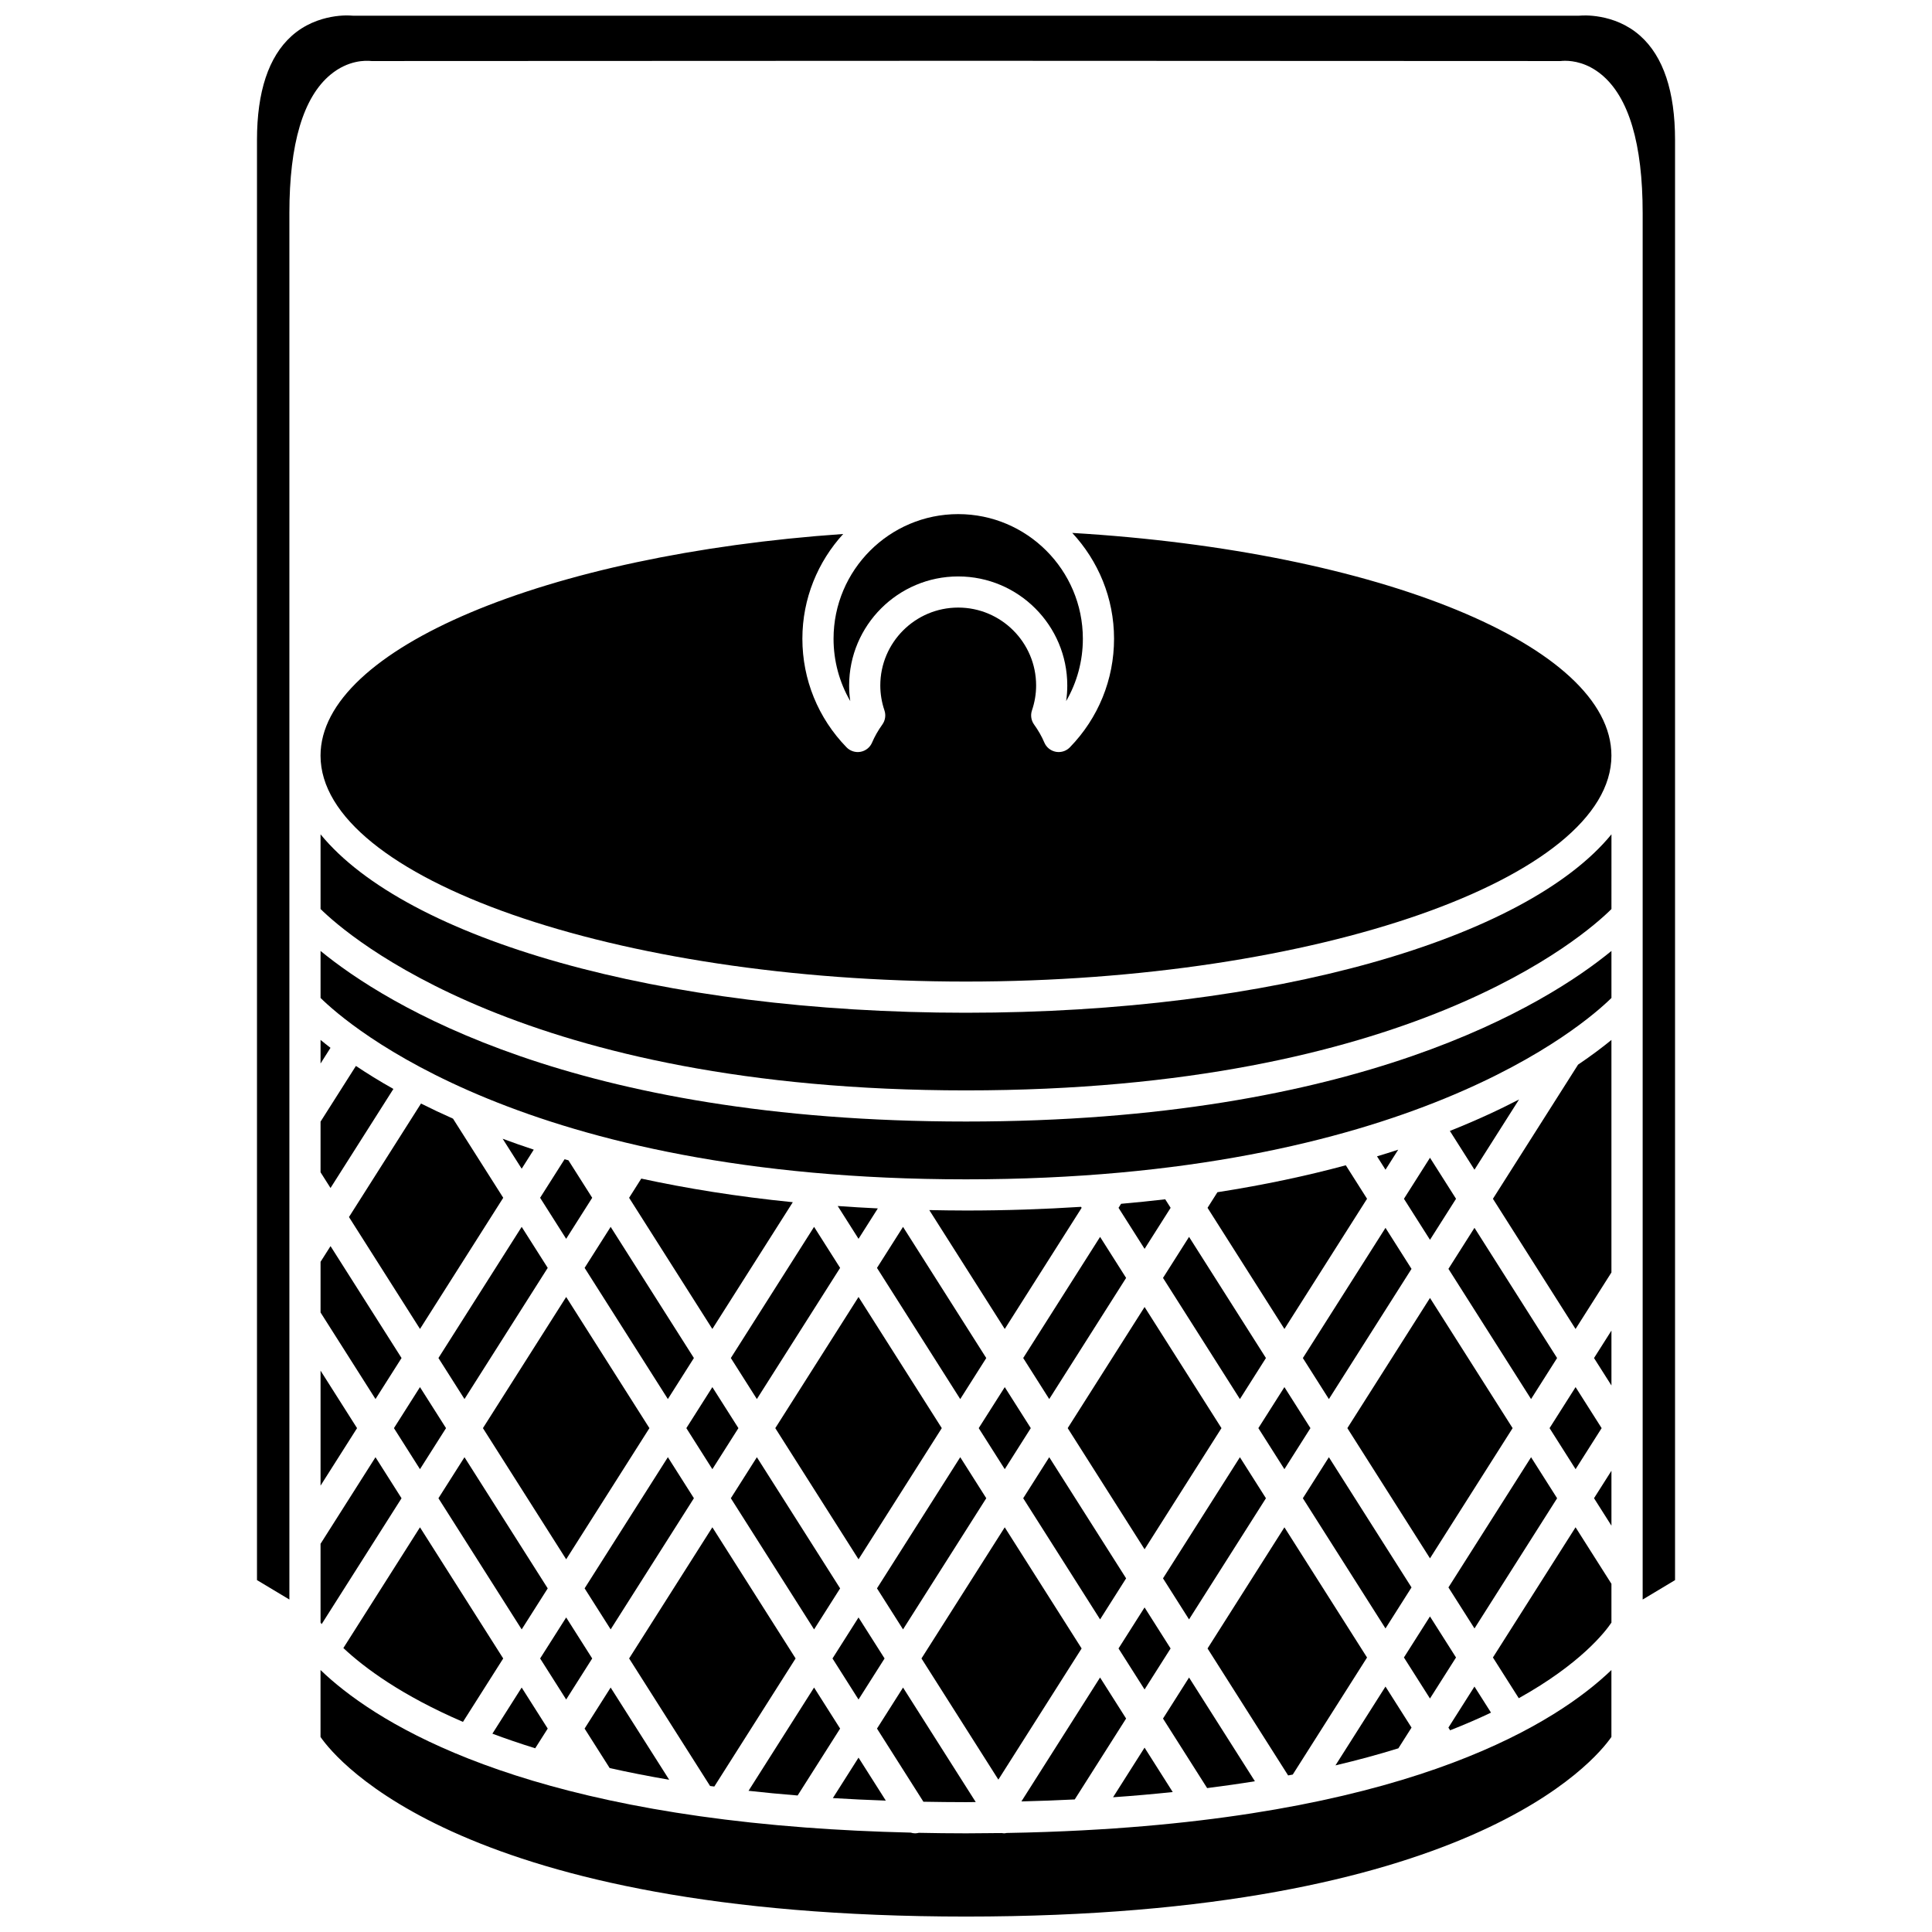
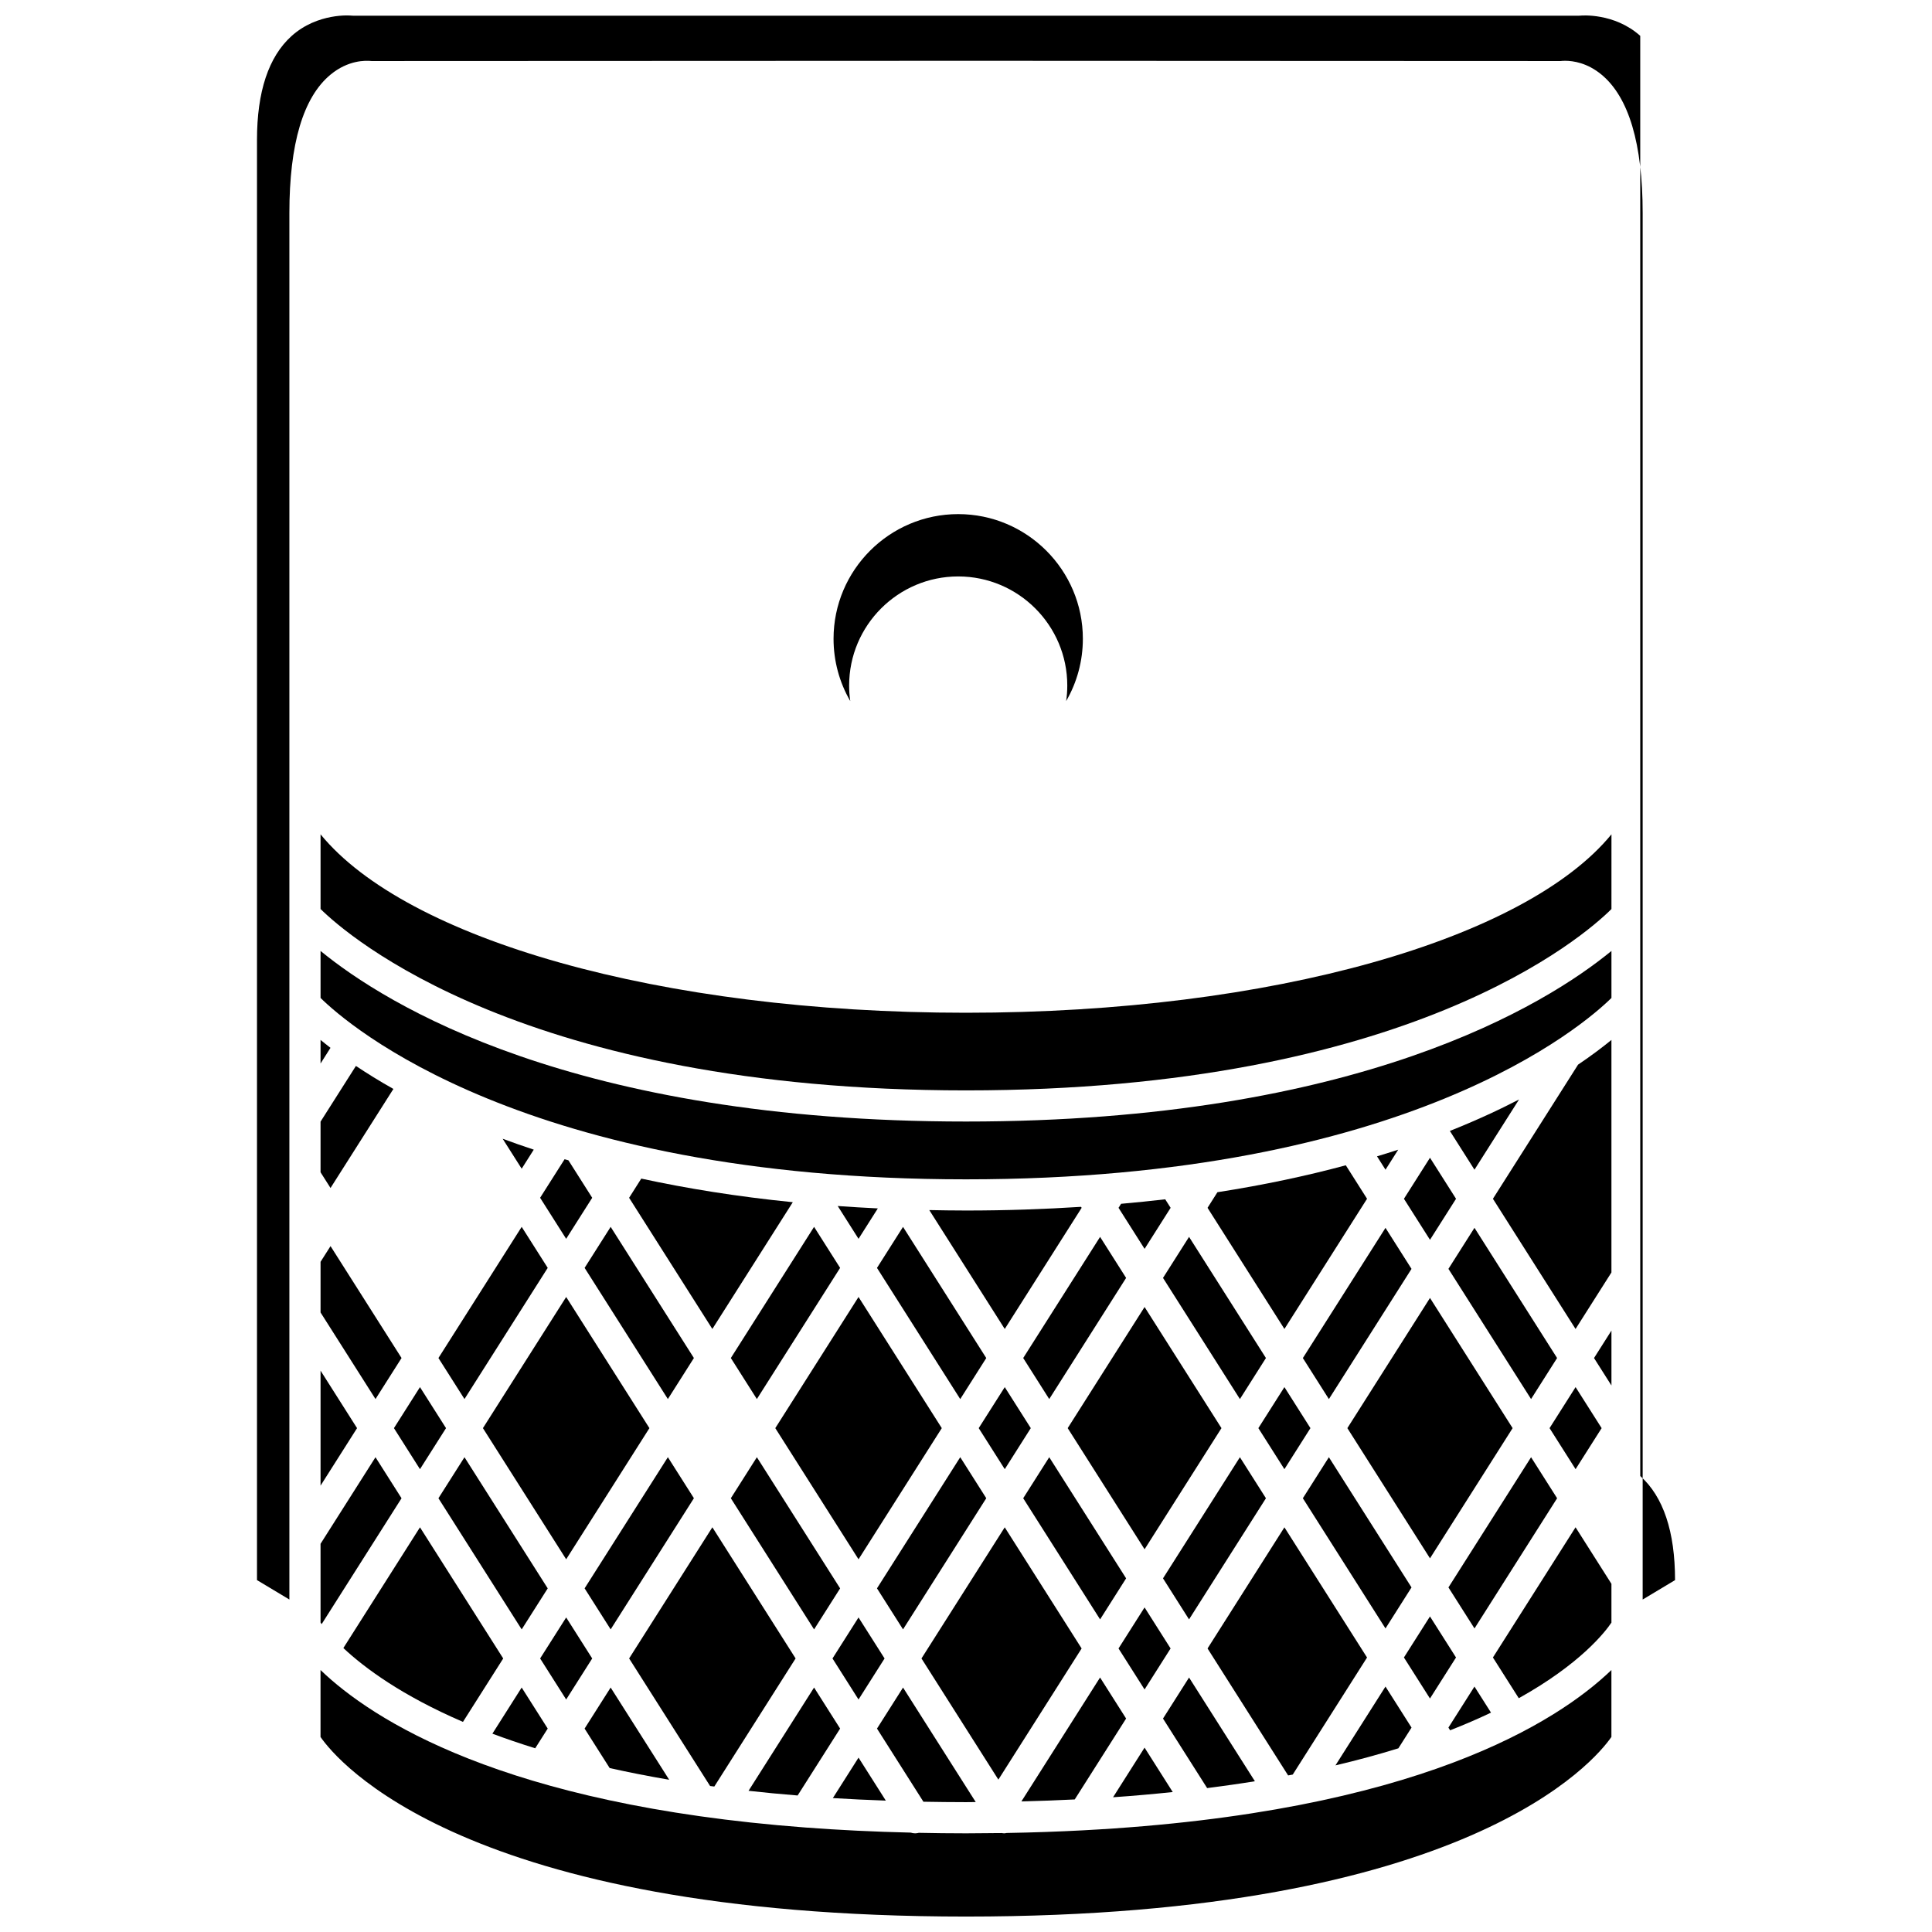
<svg xmlns="http://www.w3.org/2000/svg" width="800px" height="800px" version="1.1" viewBox="144 144 512 512">
  <defs>
    <clipPath id="b">
      <path d="m228 586h344v65.902h-344z" />
    </clipPath>
    <clipPath id="a">
      <path d="m212 148.09h376v419.91h-376z" />
    </clipPath>
  </defs>
  <path d="m248.4 522.47 6.898 10.875 6.902-10.875-6.902-10.871z" />
  <path d="m289.15 602.09-6.902-10.875-7.758 12.227c3.523 1.32 7.301 2.613 11.344 3.871z" />
  <path d="m266.69 600.32 10.668-16.809-22.059-34.758-20.305 31.996c5.613 5.266 15.465 12.574 31.695 19.57z" />
  <path d="m321.34 615.65-15.512-24.434-6.902 10.875 6.644 10.465c4.953 1.105 10.191 2.144 15.77 3.094z" />
  <path d="m300.94 583.51-6.898-10.867-6.902 10.867 6.902 10.875z" />
  <path d="m298.93 564.93 6.902 10.871 22.059-34.758-6.898-10.871z" />
  <path d="m271.98 522.47 22.062 34.758 22.059-34.758-22.059-34.758z" />
  <path d="m260.19 541.05 22.059 34.758 6.902-10.871-22.059-34.758z" />
  <path d="m400 621.59c0.879 0 1.707-0.023 2.578-0.027l-19.262-30.344-6.902 10.875 12.301 19.383c3.695 0.062 7.426 0.113 11.285 0.113z" />
  <path d="m442.43 599.43-6.902-10.875-20.844 32.84c4.863-0.117 9.555-0.297 14.133-0.523z" />
  <path d="m447.32 607.14-8.348 13.152c5.5-0.379 10.746-0.852 15.816-1.379z" />
  <path d="m476.56 616.05-17.449-27.488-6.902 10.875 11.695 18.426c4.379-0.559 8.613-1.156 12.656-1.812z" />
  <path d="m430.64 580.86-20.375-32.105-22.066 34.754 20.379 32.109z" />
  <path d="m486.59 614.28 19.691-31.02-21.898-34.504-20.371 32.105 21.355 33.648c0.398-0.082 0.828-0.152 1.223-0.23z" />
  <path d="m366.64 602.09-6.902-10.875-17.367 27.367c4.176 0.473 8.535 0.875 13.008 1.242z" />
  <path d="m333.3 617.45 21.543-33.945-22.059-34.758-22.059 34.758 21.453 33.801c0.363 0.051 0.75 0.098 1.121 0.145z" />
-   <path d="m325.89 522.47 6.894 10.875 6.902-10.875-6.902-10.867z" />
  <path d="m371.52 609.79-6.805 10.719c4.527 0.285 9.223 0.5 14.035 0.672z" />
  <path d="m496.17 514.77 21.898-34.504-6.898-10.871-21.898 34.504z" />
  <path d="m489.27 541.05 21.898 34.504 6.898-10.871-21.898-34.504z" />
  <path d="m514.54 448.68c-1.816 0.598-3.707 1.18-5.617 1.762l2.25 3.543z" />
  <path d="m544.86 522.47-21.898-34.5-21.898 34.5 21.898 34.504z" />
  <path d="m228.95 454.67 2.641 4.16 16.664-26.25c-3.754-2.109-7.035-4.16-9.934-6.094l-9.371 14.758z" />
  <path d="m228.95 425.84 2.633-4.156c-0.957-0.734-1.824-1.43-2.633-2.094z" />
  <g clip-path="url(#b)">
    <path d="m431.14 629.05h-0.012c-6.508 0.344-13.277 0.586-20.352 0.707-0.227 0.039-0.449 0.094-0.676 0.094-0.207 0-0.406-0.047-0.605-0.074-0.742 0.012-1.516 0.008-2.266 0.016-0.055 0-0.102 0.02-0.152 0.02-0.043 0-0.078-0.016-0.121-0.016-2.305 0.023-4.598 0.055-6.961 0.055-4.273 0-8.422-0.055-12.5-0.137-0.32 0.078-0.648 0.137-0.973 0.137-0.402 0-0.793-0.074-1.172-0.191-9.84-0.23-19.117-0.691-27.848-1.348h-0.012c-0.012 0-0.023-0.004-0.039-0.004-80.207-6.047-114.91-28.656-128.51-41.738v17.742c4.238 6.129 37.898 47.594 171.05 47.594 133.02 0 166.75-41.383 171.05-47.598v-17.738c-14.227 13.684-51.52 37.801-139.88 42.473-0.008 0.004-0.02 0.008-0.031 0.008z" />
  </g>
  <path d="m477.48 522.47 6.902 10.875 6.898-10.875-6.898-10.871z" />
  <path d="m403.37 522.47 6.902 10.875 6.898-10.875-6.898-10.867z" />
  <path d="m376.41 564.93 6.902 10.871 22.059-34.758-6.898-10.871z" />
  <path d="m364.62 583.51 6.898 10.875 6.902-10.875-6.902-10.867z" />
  <path d="m337.68 541.05 22.059 34.758 6.902-10.871-22.062-34.758z" />
  <path d="m349.46 522.47 22.059 34.758 22.062-34.758-22.062-34.758z" />
  <path d="m426.95 522.47 20.375 32.105 20.375-32.105-20.375-32.102z" />
  <path d="m440.42 580.86 6.902 10.867 6.898-10.867-6.898-10.875z" />
  <path d="m452.21 562.28 6.898 10.875 20.379-32.105-6.898-10.871z" />
  <path d="m415.16 541.05 20.375 32.105 6.898-10.875-20.375-32.102z" />
  <path d="m518.07 601.83-6.902-10.875-13.258 20.887c6.016-1.418 11.555-2.934 16.672-4.519z" />
  <path d="m228.95 537.71 9.672-15.238-9.672-15.238z" />
  <path d="m228.95 491.82 14.562 22.941 6.902-10.871-18.82-29.656-2.644 4.16z" />
  <path d="m228.95 574c0.082 0.125 0.184 0.262 0.289 0.41l21.172-33.355-6.902-10.875-14.562 22.945z" />
  <path d="m539.64 583.25 6.852 10.793c16.328-9.094 22.871-17.527 24.555-20.035v-10.281l-9.508-14.98z" />
-   <path d="m571.05 548.32v-14.551l-4.617 7.273z" />
-   <path d="m255.57 436.45-19.09 30.078 18.824 29.656 22.059-34.758-13.309-20.969c-3.008-1.34-5.836-2.672-8.484-4.008z" />
  <path d="m260.19 503.89 6.902 10.871 22.059-34.762-6.902-10.867z" />
  <path d="m529.86 583.25-6.902-10.875-6.902 10.875 6.902 10.871z" />
-   <path d="m428.16 285.23c6.848 7.371 11.074 17.211 11.074 28.043 0 10.793-4.16 21.016-11.707 28.777-0.785 0.805-1.855 1.25-2.961 1.25-0.25 0-0.508-0.023-0.766-0.07-1.359-0.258-2.5-1.172-3.039-2.449-0.68-1.609-1.598-3.219-2.719-4.777-0.777-1.082-0.988-2.469-0.562-3.734 0.734-2.164 1.105-4.391 1.105-6.609 0-11.387-9.262-20.648-20.648-20.648-11.387 0-20.648 9.262-20.648 20.648 0 2.219 0.371 4.445 1.102 6.613 0.426 1.262 0.215 2.652-0.562 3.734-1.117 1.562-2.035 3.168-2.719 4.777-0.539 1.277-1.68 2.191-3.039 2.449-1.363 0.25-2.758-0.191-3.723-1.18-7.547-7.766-11.707-17.988-11.707-28.781 0-10.695 4.121-20.422 10.816-27.762-78.633 5.469-138.51 30.422-138.51 58.734 0 32.457 78.332 59.879 171.05 59.879s171.05-27.422 171.05-59.879c0-29.117-61.801-54.203-142.89-59.016z" />
  <path d="m293.62 451.21-6.484 10.215 6.902 10.875 6.902-10.875-6.305-9.934c-0.336-0.098-0.688-0.184-1.016-0.281z" />
  <path d="m430.97 313.28c0-18.215-14.82-33.035-33.035-33.035s-33.035 14.82-33.035 33.035c0 5.875 1.543 11.543 4.43 16.52-0.203-1.371-0.301-2.746-0.301-4.133 0-15.941 12.969-28.906 28.906-28.906 15.941 0 28.906 12.969 28.906 28.906 0 1.379-0.098 2.758-0.301 4.129 2.887-4.973 4.43-10.641 4.43-16.516z" />
  <g clip-path="url(#a)">
-     <path d="m578.68 153.5c-6.918-6.18-15.695-5.379-15.789-5.363-0.152 0.016-0.309 0.023-0.465 0.023h-324.85c-0.156 0-0.312-0.008-0.465-0.023-0.07-0.02-8.922-0.84-15.875 5.438-6.059 5.477-9.133 14.727-9.133 27.508v381.66l8.586 5.152v-367.43c0-18.352 3.664-30.691 10.895-36.68 4.691-3.887 9.324-3.785 10.883-3.609l157.54-0.066 157.54 0.066c0.301-0.031 0.719-0.066 1.227-0.066 2.125 0 5.867 0.535 9.652 3.672 7.227 5.988 10.895 18.328 10.895 36.68v367.43l8.582-5.148v-381.66c0-12.84-3.102-22.125-9.219-27.582z" />
+     <path d="m578.68 153.5c-6.918-6.18-15.695-5.379-15.789-5.363-0.152 0.016-0.309 0.023-0.465 0.023h-324.85c-0.156 0-0.312-0.008-0.465-0.023-0.07-0.02-8.922-0.84-15.875 5.438-6.059 5.477-9.133 14.727-9.133 27.508v381.66l8.586 5.152v-367.43c0-18.352 3.664-30.691 10.895-36.68 4.691-3.887 9.324-3.785 10.883-3.609l157.54-0.066 157.54 0.066c0.301-0.031 0.719-0.066 1.227-0.066 2.125 0 5.867 0.535 9.652 3.672 7.227 5.988 10.895 18.328 10.895 36.68v367.43l8.582-5.148c0-12.84-3.102-22.125-9.219-27.582z" />
  </g>
  <path d="m571.05 511.17v-14.551l-4.617 7.277z" />
  <path d="m539.64 461.69 21.898 34.504 9.508-14.977v-61.625c-2.332 1.91-5.258 4.129-8.844 6.551z" />
  <path d="m400 412.39c-81.324 0-148.38-19.582-171.05-47.285v19.789c7.133 7.027 53.84 48.07 171.05 48.07 117.65 0 163.98-41.027 171.05-48.055l0.004-19.805c-22.676 27.703-89.727 47.285-171.05 47.285z" />
  <path d="m228.95 396.01v12.457c7.133 7.027 53.84 48.07 171.05 48.07 117.21 0 163.92-41.039 171.05-48.07v-12.457c-17.195 14.105-66.922 45.207-171.05 45.207-104.13 0-153.85-31.102-171.05-45.207z" />
  <path d="m282.25 453.72 3.203-5.051c-2.867-0.941-5.594-1.906-8.242-2.887z" />
  <path d="m528.23 443.71 6.519 10.273 11.816-18.613c-5.336 2.773-11.434 5.59-18.336 8.34z" />
  <path d="m516.06 461.69 6.902 10.871 6.902-10.871-6.902-10.875z" />
  <path d="m527.85 480.26 21.898 34.504 6.898-10.871-21.895-34.508z" />
  <path d="m466.63 459.95-2.621 4.137 20.375 32.102 21.898-34.504-5.629-8.871c-10.164 2.742-21.469 5.184-34.023 7.137z" />
  <path d="m549.75 530.18-21.898 34.504 6.902 10.871 21.895-34.504z" />
  <path d="m539.13 597.86-4.383-6.902-6.902 10.875 0.453 0.715c3.934-1.547 7.547-3.113 10.832-4.688z" />
  <path d="m568.45 522.47-6.902-10.871-6.898 10.871 6.898 10.875z" />
  <path d="m452.21 482.66 20.379 32.105 6.898-10.875-20.375-32.102z" />
  <path d="m415.16 503.89 6.898 10.875 20.375-32.105-6.898-10.871z" />
  <path d="m337.68 503.89 6.898 10.871 22.062-34.758-6.902-10.871z" />
  <path d="m371.52 472.3 5.113-8.059c-3.621-0.172-7.16-0.387-10.629-0.637z" />
  <path d="m441.1 463.02-0.676 1.066 6.902 10.875 6.902-10.875-1.434-2.258c-3.797 0.445-7.699 0.836-11.695 1.191z" />
  <path d="m310.72 461.43 22.059 34.758 21.32-33.594c-14.828-1.484-28.156-3.656-40.156-6.254z" />
  <path d="m376.41 480.01 22.062 34.762 6.898-10.875-22.059-34.758z" />
  <path d="m298.93 480 22.062 34.762 6.898-10.871-22.059-34.758z" />
  <path d="m400 464.8c-3.312 0-6.527-0.055-9.73-0.117l20 31.508 20.375-32.102-0.164-0.266c-9.621 0.613-19.734 0.977-30.48 0.977z" />
</svg>